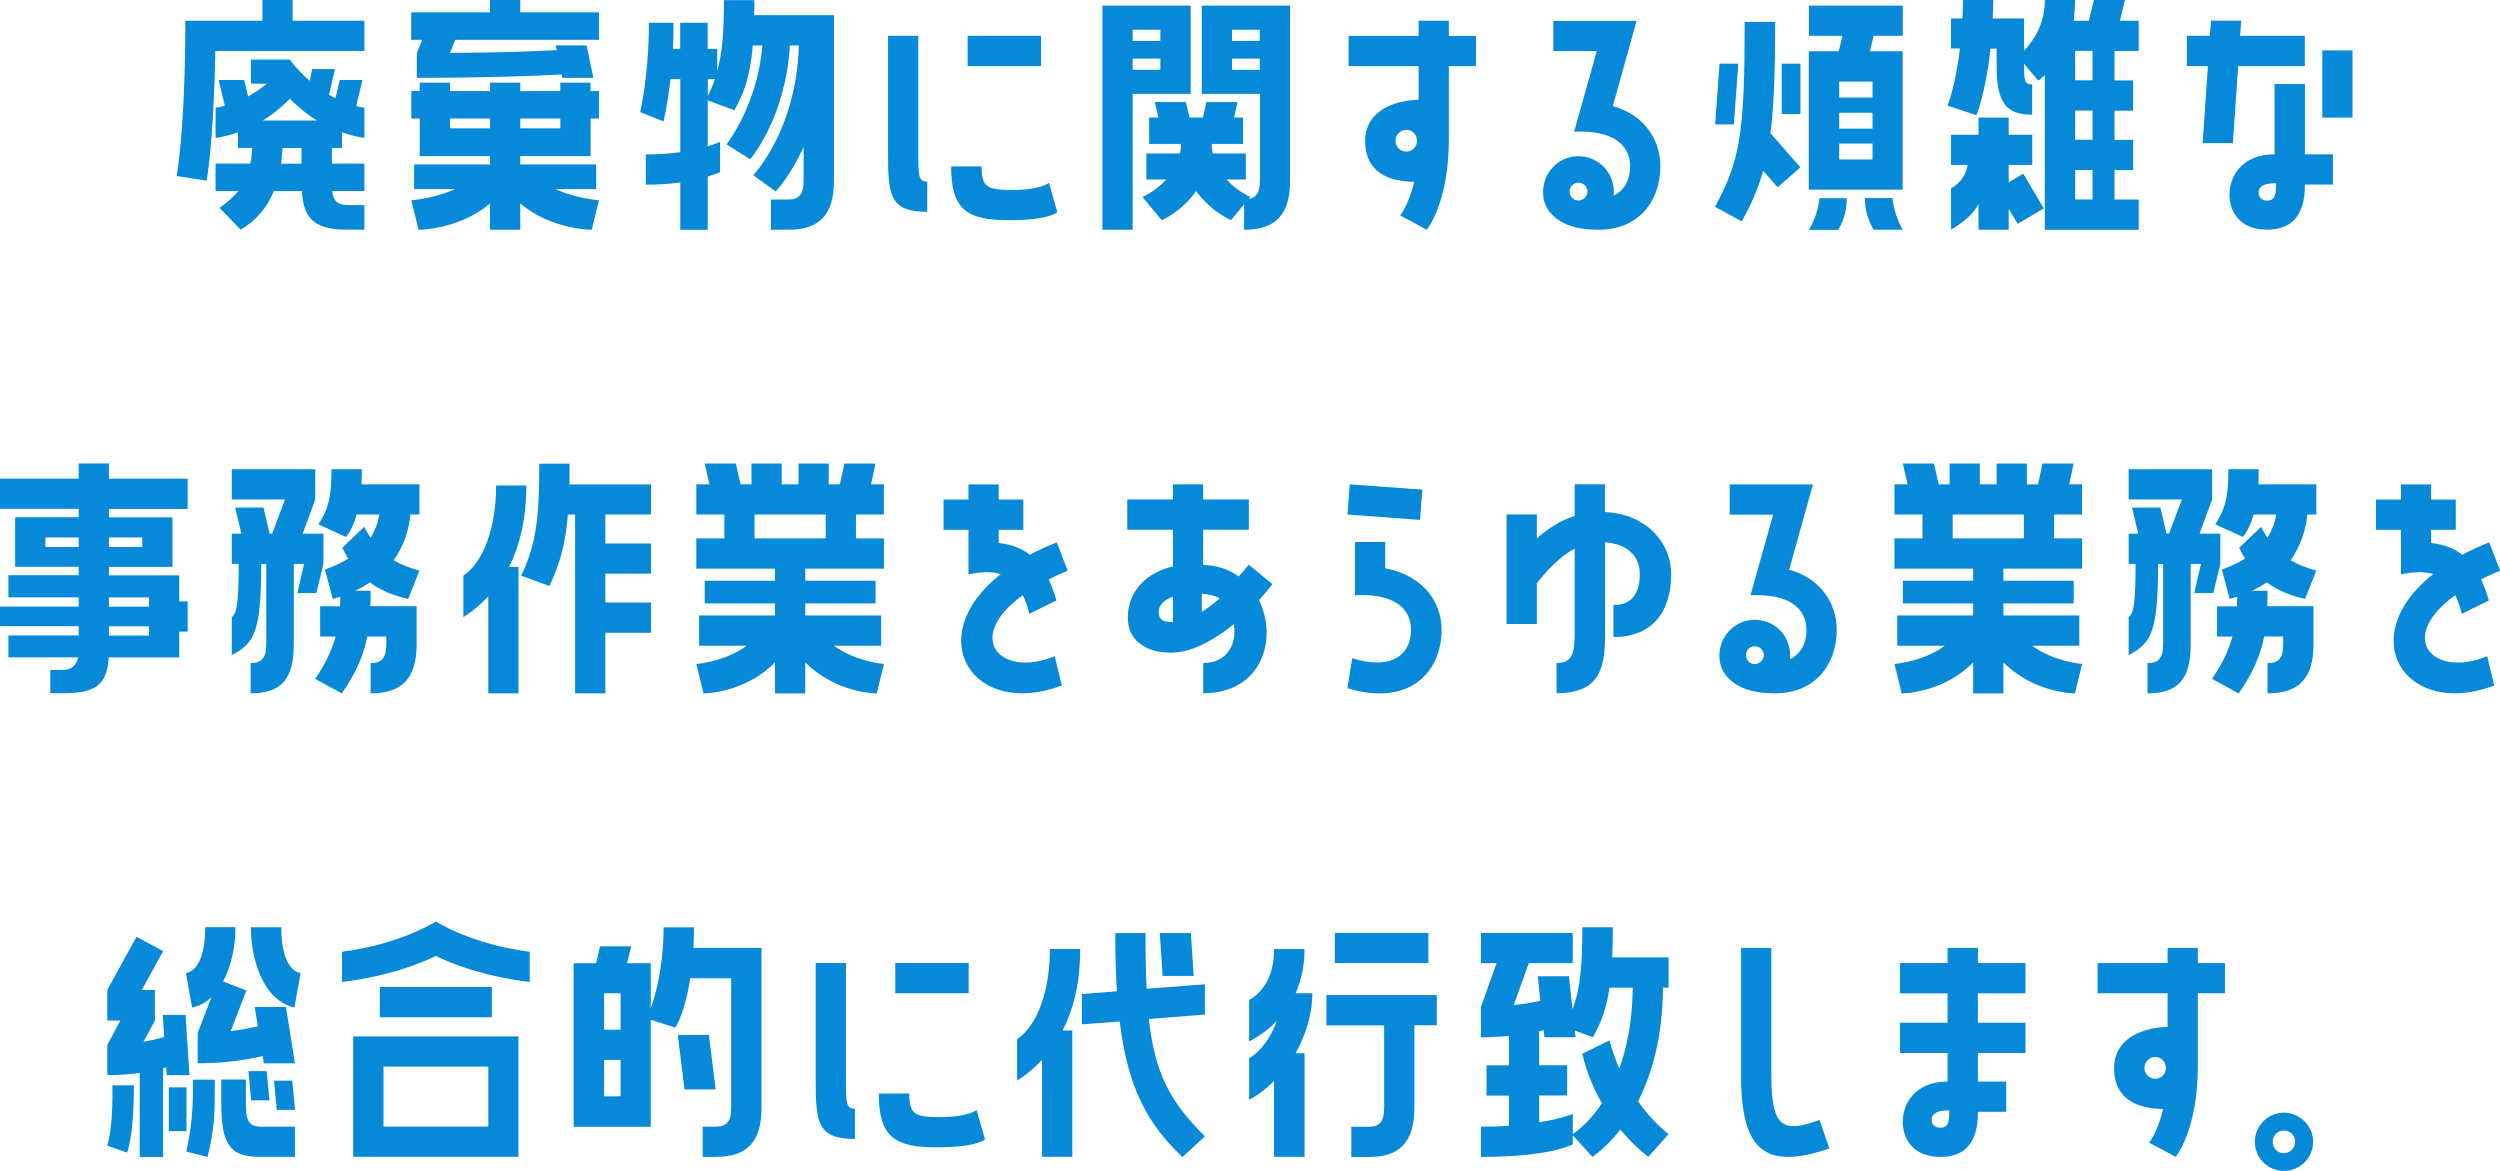
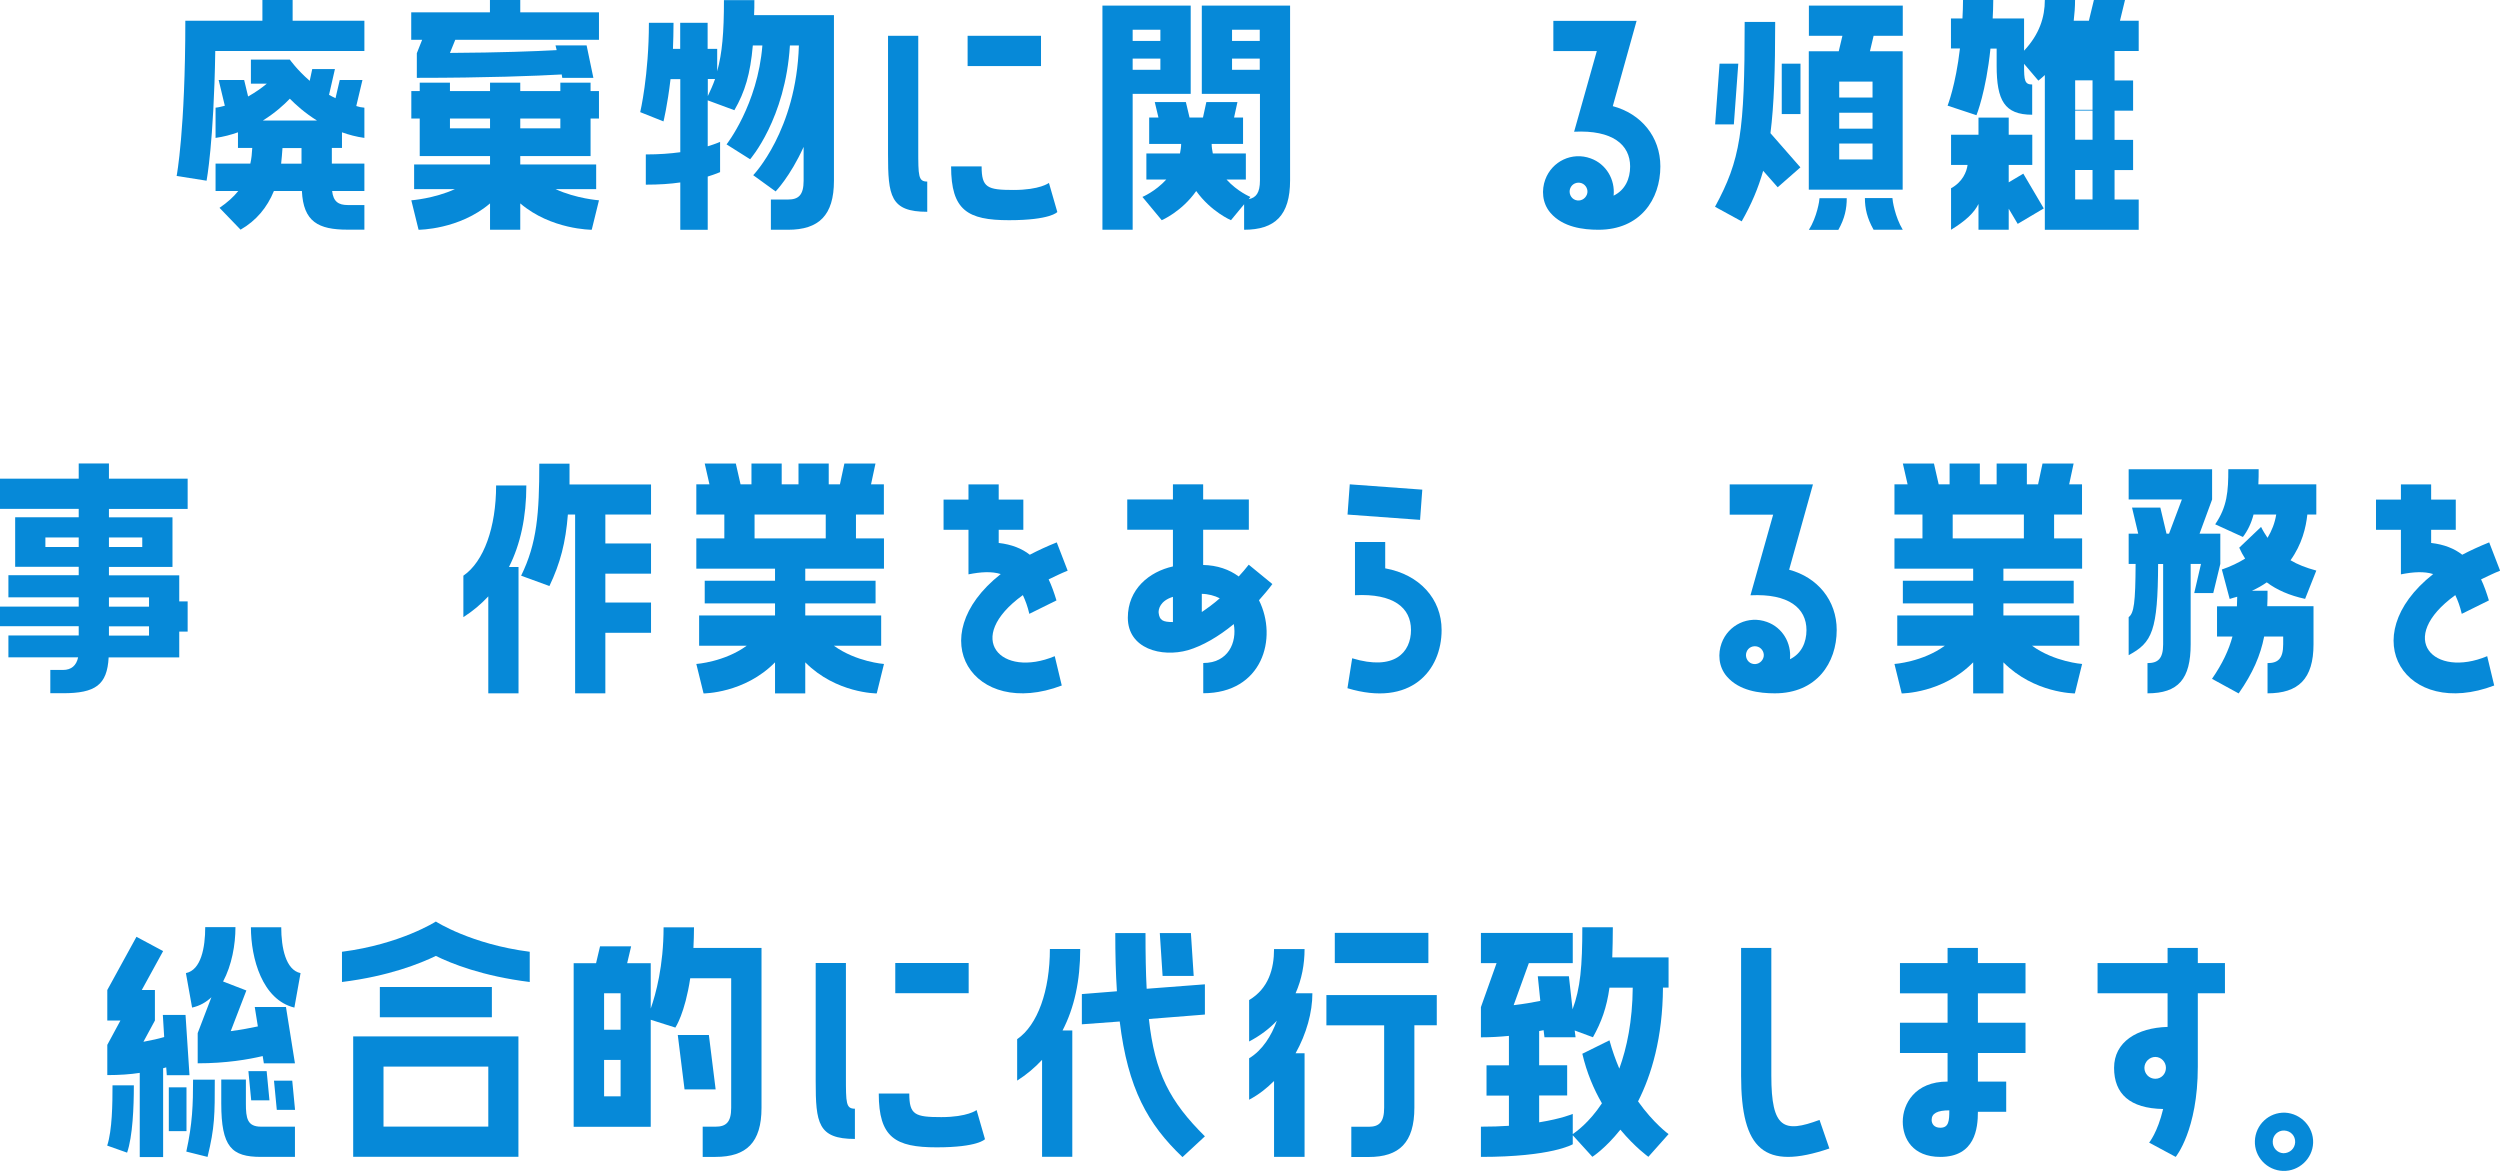
<svg xmlns="http://www.w3.org/2000/svg" id="_レイヤー_2" viewBox="0 0 258.86 121.24">
  <defs>
    <style>.cls-1{fill:#0689d8;stroke-width:0px;}</style>
  </defs>
  <g id="_レイヤー_1-2">
    <path class="cls-1" d="m22.29,5.28c-.15,9.49-.9,13.43-.9,13.43l-3.1-.49s.9-4.7.9-16.07h7.98V0h3.13v2.15h7.43v3.13h-15.43Zm13.11,10.04h-1.04v1.62h3.37v2.84h-3.34c.12,1.1.67,1.45,1.6,1.45h1.74v2.55h-1.74c-3.02,0-4.58-.81-4.73-4h-2.9c-.7,1.71-1.83,3.07-3.45,4l-2.18-2.26c.81-.55,1.45-1.13,1.94-1.74h-2.35v-2.84h3.6c.12-.52.17-1.04.2-1.62h-1.48v-1.62c-.73.26-1.48.46-2.32.58v-3.13c.32-.03.64-.12.96-.2l-.64-2.67h2.64l.41,1.71c.73-.41,1.39-.87,1.94-1.33h-1.65v-2.49h4.03s.72,1.04,2.06,2.2l.26-1.22h2.35l-.61,2.67c.2.12.44.23.67.35l.44-1.89h2.35l-.64,2.7c.26.09.55.15.84.17v3.13c-.84-.12-1.6-.32-2.32-.58v1.62Zm-2.58-2.84c-1.25-.78-2.18-1.62-2.81-2.26-.61.64-1.54,1.48-2.79,2.26h5.6Zm-1.6,4.47v-1.62h-1.97c-.03.55-.09,1.1-.14,1.62h2.12Z" />
    <path class="cls-1" d="m53.87,0v1.28h8.15v2.84h-14.88l-.55,1.36c5.16-.03,8.85-.17,11.05-.29l-.12-.49h3.22l.7,3.36h-3.22l-.06-.35c-2.64.15-7.83.35-15,.35v-2.55l.55-1.39h-1.13V1.28h8.15V0h3.13Zm7.28,8.56v.87h.87v2.84h-.87v3.89h-7.28v.87h7.86v2.55h-4.21c2.15.99,4.5,1.16,4.5,1.16l-.75,3.05s-4.21,0-7.4-2.73v2.73h-3.13v-2.73c-3.19,2.73-7.4,2.73-7.4,2.73l-.75-3.05s2.35-.17,4.52-1.16h-4.23v-2.55h7.86v-.87h-7.28v-3.89h-.87v-2.84h.87v-.87h3.13v.87h4.15v-.87h3.13v.87h4.15v-.87h3.13Zm-10.41,4.73v-1.02h-4.15v1.02h4.15Zm7.28,0v-1.02h-4.15v1.02h4.15Z" />
    <path class="cls-1" d="m78.11,0c0,.55,0,1.07-.03,1.57h8.27v17.14c0,3.6-1.57,5.08-4.76,5.08h-1.77v-3.13h1.77c1.07,0,1.62-.44,1.62-1.94v-3.51c-1.39,3.07-2.9,4.61-2.9,4.61l-2.32-1.68s4.47-4.61,4.73-13.43h-.93c-.46,7.6-4.12,11.78-4.12,11.78l-2.44-1.54s3.22-4.09,3.71-10.24h-.99c-.26,2.96-.81,4.79-1.91,6.7l-2.76-1.02v4.76c.84-.26,1.28-.46,1.28-.46v3.13s-.44.2-1.28.46v5.51h-2.84v-4.9c-1.01.15-2.2.23-3.57.23v-3.13c1.36,0,2.55-.09,3.57-.23v-7.57h-1.01c-.32,2.73-.73,4.38-.73,4.38l-2.41-.96s.9-3.8.9-9.25h2.55c0,.96-.03,1.86-.06,2.7h.75v-2.7h2.84v2.7h.99v2.32c.52-1.89.7-4,.7-7.37h3.13Zm-4.82,9.95c.29-.61.55-1.19.75-1.77h-.75v1.77Z" />
    <path class="cls-1" d="m95.08,15.49c0,2.73,0,3.31.93,3.31v3.13c-3.83,0-4.06-1.65-4.06-5.98V3.71h3.13v11.78Zm14.39,6.47s-.7.84-4.99.84-6-1.02-6-5.57h3.16c0,2.2.58,2.44,3.31,2.44s3.66-.73,3.66-.73l.87,3.02Zm-1.68-18.25v3.13h-7.6v-3.13h7.6Z" />
    <path class="cls-1" d="m117.28,9.72v14.07h-3.13V.58h9.14v9.14h-6Zm0-6.64v1.16h2.87v-1.16h-2.87Zm0,2.99v1.16h2.87v-1.16h-2.87Zm7.16,3.65V.58h9.14v18.1c0,3.63-1.57,5.11-4.76,5.11v-2.64l-1.36,1.65s-2.06-.87-3.6-3.02c-1.51,2.15-3.57,3.02-3.57,3.02l-2-2.41s1.33-.55,2.47-1.8h-2.06v-2.7h3.48c.06-.32.12-.64.12-.99h-3.31v-2.73h.96l-.38-1.6h3.22l.38,1.6h1.39l.35-1.6h3.22l-.35,1.6h.93v2.73h-3.25c0,.35.06.67.12.99h3.42v2.7h-2c1.13,1.25,2.47,1.8,2.47,1.8l-.17.23c.75-.15,1.16-.64,1.16-1.94v-8.96h-6Zm3.13-6.64v1.16h2.87v-1.16h-2.87Zm0,2.99v1.16h2.87v-1.16h-2.87Z" />
-     <path class="cls-1" d="m146.89,6.85h-7.25v-3.13h7.25v-1.57h3.13v1.57h2.81v3.13h-2.81v7.6c0,6.58-2.29,9.34-2.29,9.34l-2.75-1.48s.87-1.04,1.45-3.48c-3.45-.06-5.08-1.57-5.08-4.26s2.38-4.15,5.54-4.24v-3.48Zm-.17,7.72c0-.61-.49-1.13-1.1-1.13s-1.13.52-1.13,1.13.49,1.13,1.13,1.13,1.1-.52,1.1-1.13Z" />
    <path class="cls-1" d="m166.99,10.99c2.93.78,4.93,3.16,4.93,6.24,0,3.42-2.09,6.56-6.41,6.56-1.59,0-3.68-.26-4.96-1.74-.9-1.04-.93-2.41-.55-3.45.7-1.91,2.78-2.9,4.7-2.2,1.62.58,2.55,2.2,2.38,3.86,1.19-.58,1.71-1.74,1.71-3.02,0-2.26-1.83-3.8-5.8-3.6l2.35-8.35h-4.5v-3.13h8.62l-2.47,8.85Zm-3.22,7.98c-.49-.17-1.01.06-1.19.55-.17.46.06,1.02.55,1.19s1.01-.09,1.19-.58c.17-.46-.09-.99-.55-1.16Z" />
    <path class="cls-1" d="m182.57,17.67c-.52,1.83-1.22,3.48-2.23,5.25l-2.76-1.51c2.64-4.87,3.07-7.74,3.07-19.14h3.16c0,4.99-.12,8.59-.49,11.52l3.1,3.54-2.35,2.06-1.51-1.71Zm-2.58-11.08l-.46,6.29h-1.94l.46-6.29h1.94Zm6.44,5.22h-1.94v-5.22h1.94v5.22Zm.87-8.09V.58h9.72v3.13h-3.02l-.38,1.6h3.39v14.33h-9.72V5.31h3.1l.38-1.6h-3.48Zm3.92,16.8c0,1.07-.2,2.09-.87,3.28h-3.05c.84-1.33,1.1-3.05,1.1-3.28h2.81Zm2.67-12.07h-3.45v1.65h3.45v-1.65Zm0,4.87v-1.65h-3.45v1.65h3.45Zm0,3.19v-1.65h-3.45v1.65h3.45Zm2.06,4c0,.23.26,1.94,1.07,3.28h-3.02c-.67-1.19-.9-2.2-.9-3.28h2.84Z" />
-     <path class="cls-1" d="m220.03,0l-.52,2.15h1.94v3.13h-2.5v3.05h1.92v3.13h-1.92v3.02h1.92v3.13h-1.92v3.05h2.5v3.13h-9.72V7.77c-.2.2-.43.38-.67.58l-1.48-1.74v.2c0,1.51.06,1.94.84,1.94v3.13c-2.87,0-3.68-1.48-3.68-5.08v-1.77h-.64c-.46,4.47-1.45,6.9-1.45,6.9l-2.99-.99s.84-2.12,1.28-5.92h-.93V1.91h1.19c.03-.61.06-1.25.06-1.91h3.13c0,.67-.03,1.31-.06,1.91h3.25v3.34c1.6-1.71,2.15-3.48,2.15-5.25h3.13c0,.73-.06,1.45-.14,2.15h1.57l.52-2.15h3.22Zm-18.01,19.49c1.19-.64,1.62-1.71,1.71-2.41h-1.71v-3.13h2.84v-1.77h3.13v1.77h2.44v3.13h-2.44v1.8l1.51-.9,2.12,3.6-2.7,1.6-.93-1.57v2.18h-3.13v-2.67c-.46.93-1.33,1.74-2.84,2.67v-4.29Zm14.65-11.17v-3.05h-1.8v3.05h1.8Zm0,6.15v-3.02h-1.8v3.02h1.8Zm0,6.18v-3.05h-1.8v3.05h1.8Z" />
-     <path class="cls-1" d="m231.2,14.82h-3.13l.55-7.98h-2.18v-3.13h2.38l.12-1.57h3.13l-.12,1.57h6.7v3.13h-6.9l-.55,7.98Zm7.46-6.12v7.28h2.9v3.13h-2.9c0,1.71-.32,4.67-3.92,4.67-2.87,0-3.89-1.91-3.89-3.65,0-1.83,1.25-4.15,4.67-4.15v-7.28h3.13Zm-2.99,10.27c-1.25,0-1.8.32-1.8.99,0,.38.23.81.87.81.87,0,.93-.7.93-1.8Zm4.79-13.75h3.13v6.96h-3.13v-6.96Z" />
+     <path class="cls-1" d="m220.03,0l-.52,2.15h1.94v3.13h-2.5v3.05h1.92v3.13h-1.92v3.02h1.92v3.13h-1.92v3.05h2.5v3.13h-9.72V7.77c-.2.2-.43.38-.67.58l-1.48-1.74v.2c0,1.51.06,1.94.84,1.94v3.13c-2.87,0-3.68-1.48-3.68-5.08v-1.77h-.64c-.46,4.47-1.45,6.9-1.45,6.9l-2.99-.99s.84-2.12,1.28-5.92h-.93V1.91h1.19c.03-.61.06-1.25.06-1.91h3.13c0,.67-.03,1.31-.06,1.91h3.25v3.34c1.6-1.71,2.15-3.48,2.15-5.25h3.13c0,.73-.06,1.45-.14,2.15h1.57l.52-2.15h3.22Zm-18.01,19.49c1.19-.64,1.62-1.71,1.71-2.41h-1.71v-3.13h2.84v-1.77h3.13v1.77h2.44v3.13h-2.44v1.8l1.51-.9,2.12,3.6-2.7,1.6-.93-1.57v2.18h-3.13v-2.67c-.46.93-1.33,1.74-2.84,2.67v-4.29Zm14.65-11.17h-1.8v3.05h1.8Zm0,6.15v-3.02h-1.8v3.02h1.8Zm0,6.18v-3.05h-1.8v3.05h1.8Z" />
    <path class="cls-1" d="m19.43,52.7h-8.15v.87h6.58v5.13h-6.58v.87h7.28v2.7h.87v3.13h-.87v2.67h-7.31c-.15,2.87-1.39,3.71-4.73,3.71h-1.31v-2.41h1.31c.87,0,1.39-.46,1.57-1.31H.87v-2.26h7.28v-.96H0v-2.03h8.15v-.96H.87v-2.29h7.28v-.87H1.57v-5.13h6.58v-.87H0v-3.13h8.15v-1.57h3.13v1.57h8.15v3.13Zm-11.28,3.94v-.99h-3.45v.99h3.45Zm6.58-.99h-3.45v.99h3.45v-.99Zm.7,6.21h-4.15v.96h4.15v-.96Zm0,3.95v-.96h-4.15v.96h4.15Z" />
-     <path class="cls-1" d="m27.05,58.38c-.03,6.96-.61,8.15-3.05,9.46v-3.94c.55-.41.7-1.48.72-5.51h-.72v-3.13h.99l-.64-2.7h2.93l.64,2.7h.26l1.33-3.54h-5.51v-3.13h8.64v3.13l-1.3,3.54h2.15v3.13l-.73,3.02h-1.97l.7-3.02h-1.07v8.32c0,3.6-1.28,5.08-4.47,5.08v-3.13c1.07,0,1.62-.44,1.62-1.94v-8.32h-.52Zm10.41-9.8c0,.52,0,1.04-.03,1.57h6v3.13h-.93c-.14,1.33-.55,3.07-1.74,4.73.73.44,1.6.78,2.67,1.07l-1.16,2.93c-1.62-.35-2.93-.93-3.97-1.71-.46.32-.96.61-1.54.87h1.62c0,.55,0,1.07-.03,1.6h4.79v3.94c0,3.6-1.57,5.08-4.76,5.08v-3.13c1.07,0,1.62-.44,1.62-1.94v-.81h-1.97c-.38,1.94-1.16,3.77-2.64,5.89l-2.76-1.51c1.1-1.6,1.74-2.99,2.12-4.38h-1.6v-3.13h2.06c0-.32.03-.67.03-.99-.26.06-.52.15-.78.23l-.81-3.05c.93-.32,1.71-.7,2.41-1.13-.23-.35-.43-.73-.61-1.13l2.26-2.15c.2.41.44.78.67,1.13.44-.73.75-1.51.9-2.41h-2.35c-.23.9-.61,1.68-1.1,2.32l-2.87-1.31c1.25-1.83,1.36-3.42,1.36-5.71h3.13Z" />
    <path class="cls-1" d="m50.56,61.75c-.75.81-1.62,1.54-2.58,2.15v-4.29c2.12-1.45,3.39-5.02,3.39-9.34h3.13c0,3.25-.61,6.09-1.8,8.44h.99v13.08h-3.13v-10.04Zm16.85-8.47h-4.73v2.99h4.73v3.13h-4.73v2.99h4.73v3.13h-4.73v6.27h-3.13v-18.51h-.75c-.23,2.9-.78,5.02-1.91,7.4l-2.93-1.07c1.65-3.36,1.88-6.47,1.88-11.6h3.13v2.15h8.44v3.13Z" />
    <path class="cls-1" d="m91.53,53.28h-2.9v2.47h2.9v3.13h-8.15v1.25h7.28v2.35h-7.28v1.25h7.86v3.13h-4.9c2.32,1.68,5.19,1.89,5.19,1.89l-.75,3.05s-4.21,0-7.4-3.22v3.22h-3.13v-3.22c-3.16,3.22-7.4,3.22-7.4,3.22l-.75-3.05s2.9-.2,5.22-1.89h-4.93v-3.13h7.86v-1.25h-7.28v-2.35h7.28v-1.25h-8.15v-3.13h2.9v-2.47h-2.9v-3.13h1.36l-.49-2.15h3.22l.49,2.15h1.13v-2.15h3.13v2.15h1.74v-2.15h3.13v2.15h1.16l.46-2.15h3.22l-.46,2.15h1.33v3.13Zm-6.03,2.47v-2.47h-7.37v2.47h7.37Z" />
    <path class="cls-1" d="m109.21,67.93l.73,3.05c-9.14,3.48-14.65-4.96-6.32-11.54-.93-.29-2.03-.23-3.34.03v-4.61h-2.58v-3.13h2.58v-1.57h3.13v1.57h2.55v3.13h-2.55v1.36c1.33.15,2.41.58,3.22,1.22.84-.44,1.77-.87,2.79-1.28l1.13,2.93c-.72.29-1.36.61-1.97.9.32.67.58,1.42.81,2.18l-2.81,1.39c-.17-.75-.41-1.39-.67-1.94-6.21,4.5-2.23,8.64,3.31,6.32Z" />
    <path class="cls-1" d="m131.75,60.47c-.43.58-.9,1.13-1.39,1.68,1.97,3.94.35,9.63-5.77,9.63v-3.13c2.58,0,3.51-2.12,3.16-4.03-1.59,1.31-3.25,2.26-4.73,2.7-2.76.78-6.24-.15-6.24-3.36,0-2.96,2.21-4.76,4.67-5.31v-3.8h-4.73v-3.13h4.73v-1.57h3.13v1.57h4.73v3.13h-4.73v3.65c1.45.03,2.7.46,3.68,1.19.35-.38.7-.78,1.04-1.22l2.44,2Zm-10.3,1.33c-1.33.41-1.51,1.28-1.48,1.65.09.78.43.96,1.48.96v-2.61Zm2.99,1.57c.52-.35,1.25-.87,1.86-1.42-.49-.26-1.22-.46-1.86-.46v1.89Z" />
    <path class="cls-1" d="m147.27,50.7l-.23,3.13-7.51-.55.23-3.13,7.51.55Zm-3.83,8.15c3.54.64,5.83,3.16,5.83,6.38,0,4.21-3.19,8.01-9.75,6.03l.49-3.1c4.38,1.33,6.09-.61,6.09-2.93s-1.83-3.8-5.8-3.6v-5.51h3.13v2.73Z" />
-     <path class="cls-1" d="m166.19,53.02c4.47.23,6.85,3.34,6.85,6.41,0,3.6-1.68,6.53-5.98,6.53v-3.34s2.73.38,2.73-3.16c0-1.94-1.31-3.13-3.6-3.31v9.63c0,3.39-.55,6-5.02,6v-3.13c1.68,0,1.88-1.02,1.88-3.34v-8.5c-1.8.96-3.13,2.61-3.92,3.57v4.23h-3.13v-11.34h3.13v2.47c1.07-.93,2.38-1.83,3.92-2.32v-3.28h3.13v2.87Z" />
    <path class="cls-1" d="m185.25,58.99c2.93.78,4.93,3.16,4.93,6.24,0,3.42-2.09,6.56-6.41,6.56-1.59,0-3.68-.26-4.96-1.74-.9-1.04-.93-2.41-.55-3.45.7-1.91,2.78-2.9,4.7-2.2,1.62.58,2.55,2.2,2.38,3.86,1.19-.58,1.71-1.74,1.71-3.02,0-2.26-1.83-3.8-5.8-3.6l2.35-8.35h-4.5v-3.13h8.62l-2.47,8.85Zm-3.22,7.98c-.49-.17-1.02.06-1.19.55-.17.46.06,1.02.55,1.19s1.01-.09,1.19-.58c.17-.46-.09-.99-.55-1.16Z" />
    <path class="cls-1" d="m215.59,53.28h-2.9v2.47h2.9v3.13h-8.15v1.25h7.28v2.35h-7.28v1.25h7.86v3.13h-4.9c2.32,1.68,5.19,1.89,5.19,1.89l-.75,3.05s-4.21,0-7.4-3.22v3.22h-3.13v-3.22c-3.16,3.22-7.4,3.22-7.4,3.22l-.75-3.05s2.9-.2,5.22-1.89h-4.93v-3.13h7.86v-1.25h-7.28v-2.35h7.28v-1.25h-8.15v-3.13h2.9v-2.47h-2.9v-3.13h1.36l-.49-2.15h3.22l.49,2.15h1.13v-2.15h3.13v2.15h1.74v-2.15h3.13v2.15h1.16l.46-2.15h3.22l-.46,2.15h1.33v3.13Zm-6.03,2.47v-2.47h-7.37v2.47h7.37Z" />
    <path class="cls-1" d="m223.46,58.38c-.03,6.96-.61,8.15-3.05,9.46v-3.94c.55-.41.7-1.48.72-5.51h-.72v-3.13h.99l-.64-2.7h2.93l.64,2.7h.26l1.33-3.54h-5.51v-3.13h8.64v3.13l-1.3,3.54h2.15v3.13l-.73,3.02h-1.97l.7-3.02h-1.07v8.32c0,3.6-1.28,5.08-4.47,5.08v-3.13c1.07,0,1.62-.44,1.62-1.94v-8.32h-.52Zm10.41-9.8c0,.52,0,1.04-.03,1.57h6v3.13h-.93c-.14,1.33-.55,3.07-1.74,4.73.73.44,1.6.78,2.67,1.07l-1.16,2.93c-1.62-.35-2.93-.93-3.97-1.71-.46.32-.96.61-1.54.87h1.62c0,.55,0,1.07-.03,1.6h4.79v3.94c0,3.6-1.57,5.08-4.76,5.08v-3.13c1.07,0,1.62-.44,1.62-1.94v-.81h-1.97c-.38,1.94-1.16,3.77-2.64,5.89l-2.76-1.51c1.1-1.6,1.74-2.99,2.12-4.38h-1.6v-3.13h2.06c0-.32.03-.67.03-.99-.26.06-.52.15-.78.23l-.81-3.05c.93-.32,1.71-.7,2.41-1.13-.23-.35-.43-.73-.61-1.13l2.26-2.15c.2.41.44.78.67,1.13.44-.73.75-1.51.9-2.41h-2.35c-.23.9-.61,1.68-1.1,2.32l-2.87-1.31c1.25-1.83,1.36-3.42,1.36-5.71h3.13Z" />
    <path class="cls-1" d="m257.53,67.93l.73,3.05c-9.14,3.48-14.65-4.96-6.32-11.54-.93-.29-2.03-.23-3.34.03v-4.61h-2.58v-3.13h2.58v-1.57h3.13v1.57h2.55v3.13h-2.55v1.36c1.33.15,2.41.58,3.22,1.22.84-.44,1.77-.87,2.79-1.28l1.13,2.93c-.72.29-1.36.61-1.97.9.32.67.58,1.42.81,2.18l-2.81,1.39c-.17-.75-.41-1.39-.67-1.94-6.21,4.5-2.23,8.64,3.31,6.32Z" />
    <path class="cls-1" d="m14.47,119.79v-8.7c-.96.15-2.09.23-3.36.23v-3.13l1.36-2.52h-1.36v-3.16l3.02-5.51,2.76,1.48-2.21,4.03h1.36v3.16l-1.19,2.2c.84-.15,1.57-.32,2.15-.49l-.14-2.29h2.35l.41,6.24h-2.35l-.06-.81-.32.09v9.2h-2.41Zm-.61-7.4c0,2.23-.12,5.28-.7,6.96l-2.06-.73c.52-1.6.55-4.35.55-6.24h2.21Zm3.62.2h1.83v4.53h-1.83v-4.53Zm8.91-8.32h3.22l.93,5.83h-3.22l-.12-.75c-1.48.35-3.77.75-6.73.75v-3.13l1.42-3.71c-.55.52-1.22.9-2,1.07l-.64-3.57c1.57-.32,2-2.64,2-4.76h3.13c0,1.83-.38,3.94-1.28,5.63l2.41.93-1.62,4.21c1.1-.15,2.03-.32,2.81-.49l-.32-2Zm-4.15,7.51c0,3.68,0,4.93-.75,8.01l-2.2-.55c.64-2.9.7-4.87.7-7.45h2.26Zm3.22,2.47c0,1.54.14,2.41,1.57,2.41h3.51v3.13h-3.51c-3.05,0-4.12-1.02-4.12-5.54v-2.47h2.55v2.47Zm2.44-.32h-1.89l-.29-3.02h1.89l.29,3.02Zm1.22-17.93c0,2.12.46,4.44,2,4.76l-.64,3.57c-3.33-.81-4.5-5.11-4.5-8.32h3.13Zm-.75,15.9h1.89l.29,3.02h-1.89l-.29-3.02Z" />
    <path class="cls-1" d="m35.41,98.55c6.06-.78,9.72-3.13,9.72-3.13,0,0,3.63,2.35,9.72,3.13v3.13c-4.9-.61-8.12-1.91-9.72-2.7-1.62.78-4.84,2.09-9.72,2.7v-3.13Zm1.16,21.23v-12.47h17.11v12.47h-17.11Zm2.76-17.58h11.6v3.13h-11.6v-3.13Zm.38,8.24v6.21h10.85v-6.21h-10.85Z" />
    <path class="cls-1" d="m71.86,96c0,.75-.03,1.48-.06,2.15h7.05v16.56c0,3.6-1.57,5.08-4.76,5.08h-1.33v-3.13h1.33c1.07,0,1.62-.44,1.62-1.94v-13.43h-4.24c-.55,3.65-1.54,5.11-1.54,5.11l-2.55-.81v11.08h-7.98v-16.94h2.32l.41-1.74h3.22l-.41,1.74h2.44v4.7c.52-1.48,1.33-4.41,1.33-8.41h3.13Zm-7.6,10.62v-3.77h-1.71v3.77h1.71Zm0,6.9v-3.77h-1.71v3.77h1.71Zm9.14-6.35l.7,5.63h-3.22l-.7-5.63h3.22Z" />
    <path class="cls-1" d="m87.59,111.49c0,2.73,0,3.31.93,3.31v3.13c-3.83,0-4.06-1.65-4.06-5.98v-12.24h3.13v11.78Zm14.39,6.47s-.7.84-4.99.84-6-1.02-6-5.57h3.16c0,2.2.58,2.44,3.31,2.44s3.66-.73,3.66-.73l.87,3.02Zm-1.68-18.25v3.13h-7.6v-3.13h7.6Z" />
    <path class="cls-1" d="m111.85,98.26c0,3.28-.61,6.09-1.83,8.44h1.01v13.08h-3.13v-10.04c-.75.81-1.62,1.54-2.58,2.15v-4.29c2.12-1.45,3.39-5.02,3.39-9.34h3.13Zm6.76-1.65c0,2.18.03,4.09.12,5.77l6.03-.46v3.13l-5.8.46c.61,5.6,2.18,8.56,5.8,12.15l-2.32,2.15c-3.57-3.39-5.66-7.08-6.5-14.04l-3.92.29v-3.13l3.63-.29c-.12-1.8-.17-3.8-.17-6.03h3.13Zm4.7,0l.29,4.44h-3.22l-.29-4.44h3.22Z" />
    <path class="cls-1" d="m135.89,102.85c0,1.97-.61,4.18-1.74,6.21h.93v10.73h-3.16v-7.86c-.75.75-1.59,1.42-2.58,1.94v-4.29c1.39-.84,2.32-2.35,2.87-3.89-.75.81-1.71,1.54-2.87,2.15v-4.29c2-1.19,2.58-3.22,2.58-5.28h3.16c0,1.57-.29,3.13-.93,4.58h1.74Zm1.45,3.31v-3.13h11.43v3.13h-2.32v8.53c0,3.63-1.57,5.11-4.73,5.11h-1.8v-3.13h1.8c1.07,0,1.6-.46,1.6-1.97v-8.53h-5.98Zm.87-9.57h9.69v3.13h-9.69v-3.13Z" />
    <path class="cls-1" d="m167,96c0,1.16-.03,2.2-.06,3.13h5.83v3.13h-.58c-.03,5.19-1.19,9.05-2.58,11.78,1.6,2.26,3.16,3.39,3.16,3.39l-2.09,2.35s-1.36-.96-2.9-2.81c-1.57,1.97-2.9,2.81-2.9,2.81l-2.03-2.23v.93s-2.15,1.31-9.51,1.31v-3.13c1.04,0,2.03-.03,2.9-.09v-3.13h-2.32v-3.13h2.32v-3.05c-.93.09-1.91.15-2.9.15v-3.13l1.62-4.55h-1.62v-3.13h9.51v3.13h-4.55l-1.57,4.35c1.04-.12,2-.29,2.76-.44l-.26-2.55h3.22l.38,3.42c.81-2.18,1.01-4.47,1.01-8.5h3.16Zm-.35,6.27c-.29,2.09-.84,3.57-1.71,5.13l-1.89-.7.09.7h-3.22l-.09-.73-.46.09v3.54h2.9v3.13h-2.9v2.78c2.35-.38,3.48-.87,3.48-.87v2.09c.32-.23,1.68-1.16,3.02-3.19-.84-1.45-1.57-3.16-2.03-5.13l2.81-1.39c.29,1.07.64,2.03,1.02,2.93.78-2.15,1.36-4.9,1.39-8.38h-2.41Z" />
    <path class="cls-1" d="m189.42,118.92c-6.73,2.29-9.14.15-9.14-7.54v-13.23h3.13v13.23c0,5.51,1.31,5.95,4.99,4.58l1.02,2.96Z" />
    <path class="cls-1" d="m204.8,98.15v1.57h4.93v3.13h-4.93v3.05h4.93v3.13h-4.93v2.96h2.93v3.13h-2.93c0,1.71-.29,4.67-3.89,4.67-2.87,0-3.89-1.91-3.89-3.65,0-1.83,1.25-4.15,4.64-4.15v-2.96h-4.93v-3.13h4.93v-3.05h-4.93v-3.13h4.93v-1.57h3.13Zm-2.96,16.82c-1.25,0-1.83.32-1.83.99,0,.38.23.81.9.81.87,0,.93-.7.93-1.8Z" />
    <path class="cls-1" d="m224.44,102.85h-7.25v-3.13h7.25v-1.57h3.13v1.57h2.81v3.13h-2.81v7.6c0,6.58-2.29,9.34-2.29,9.34l-2.75-1.48s.87-1.04,1.45-3.48c-3.45-.06-5.08-1.57-5.08-4.26s2.38-4.15,5.54-4.24v-3.48Zm-.17,7.72c0-.61-.49-1.13-1.1-1.13s-1.13.52-1.13,1.13.49,1.13,1.13,1.13,1.1-.52,1.1-1.13Z" />
    <path class="cls-1" d="m239.51,118.34c-.06,1.65-1.48,2.96-3.13,2.9-1.65-.06-2.96-1.45-2.9-3.1.06-1.68,1.45-2.99,3.13-2.93,1.65.09,2.96,1.48,2.9,3.13Zm-1.86-.06c.03-.67-.46-1.19-1.13-1.22-.64-.03-1.19.49-1.19,1.13-.03.64.46,1.19,1.1,1.22.67,0,1.19-.49,1.22-1.13Z" />
  </g>
</svg>